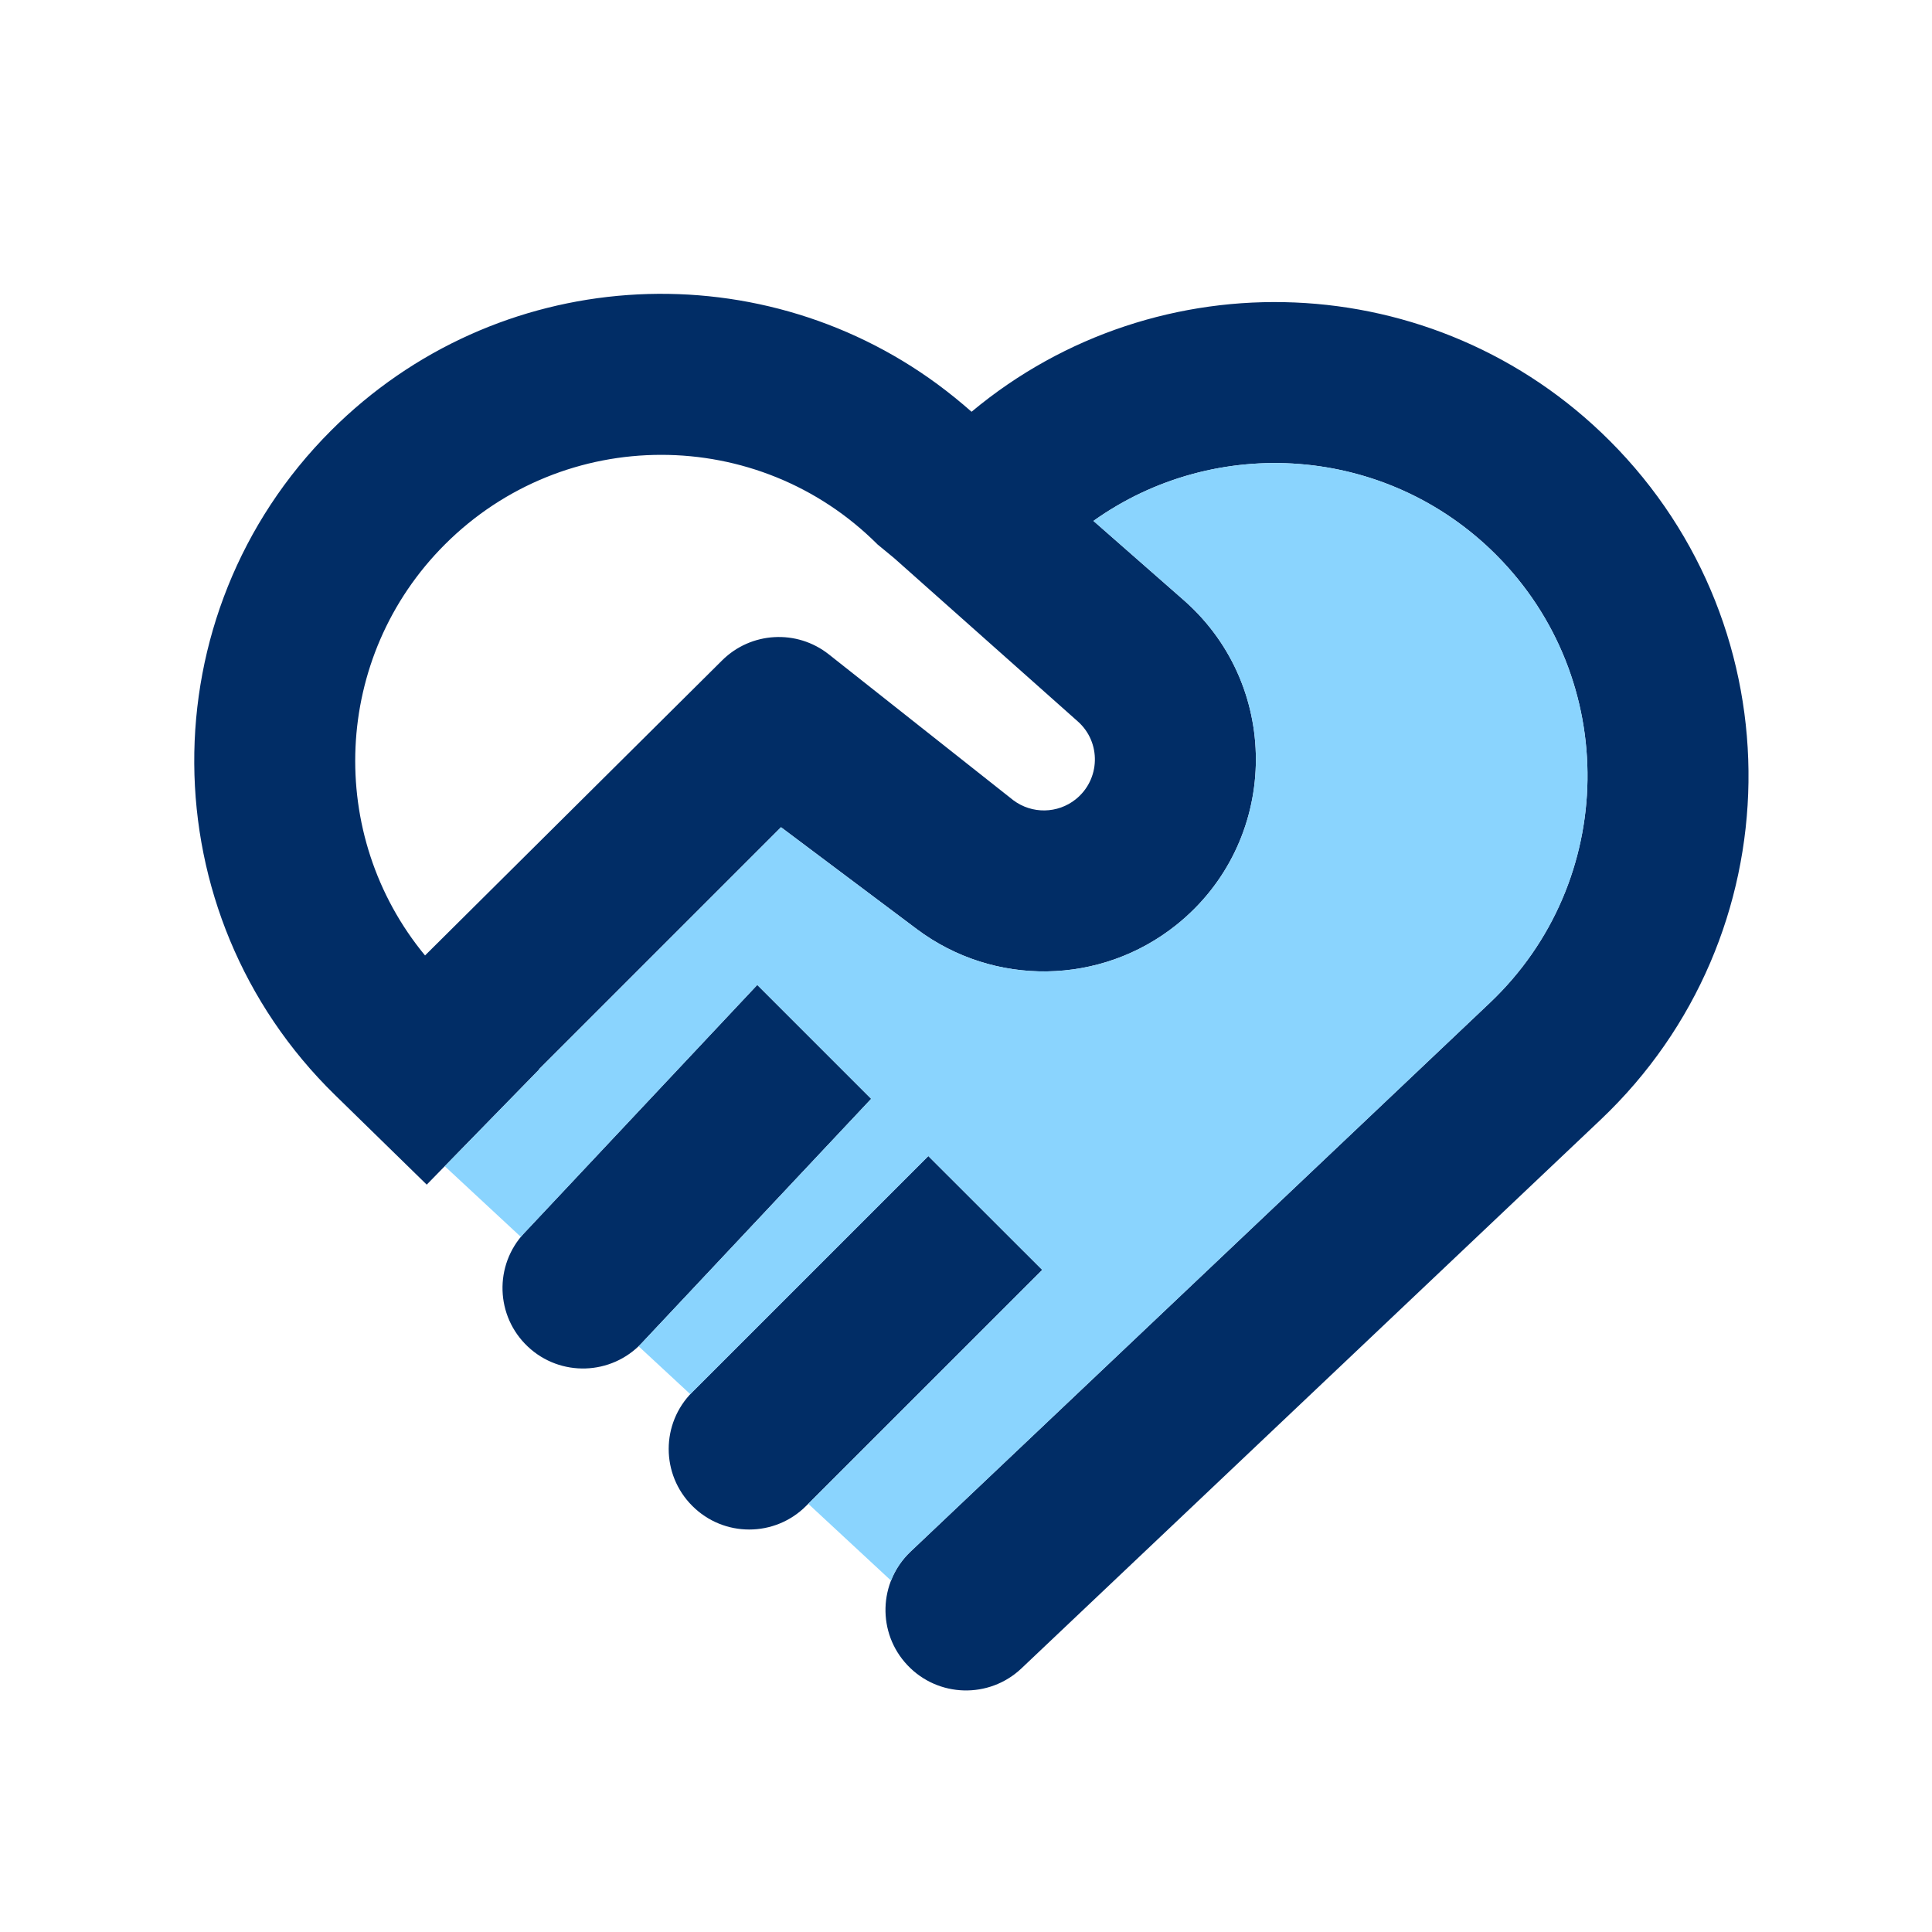
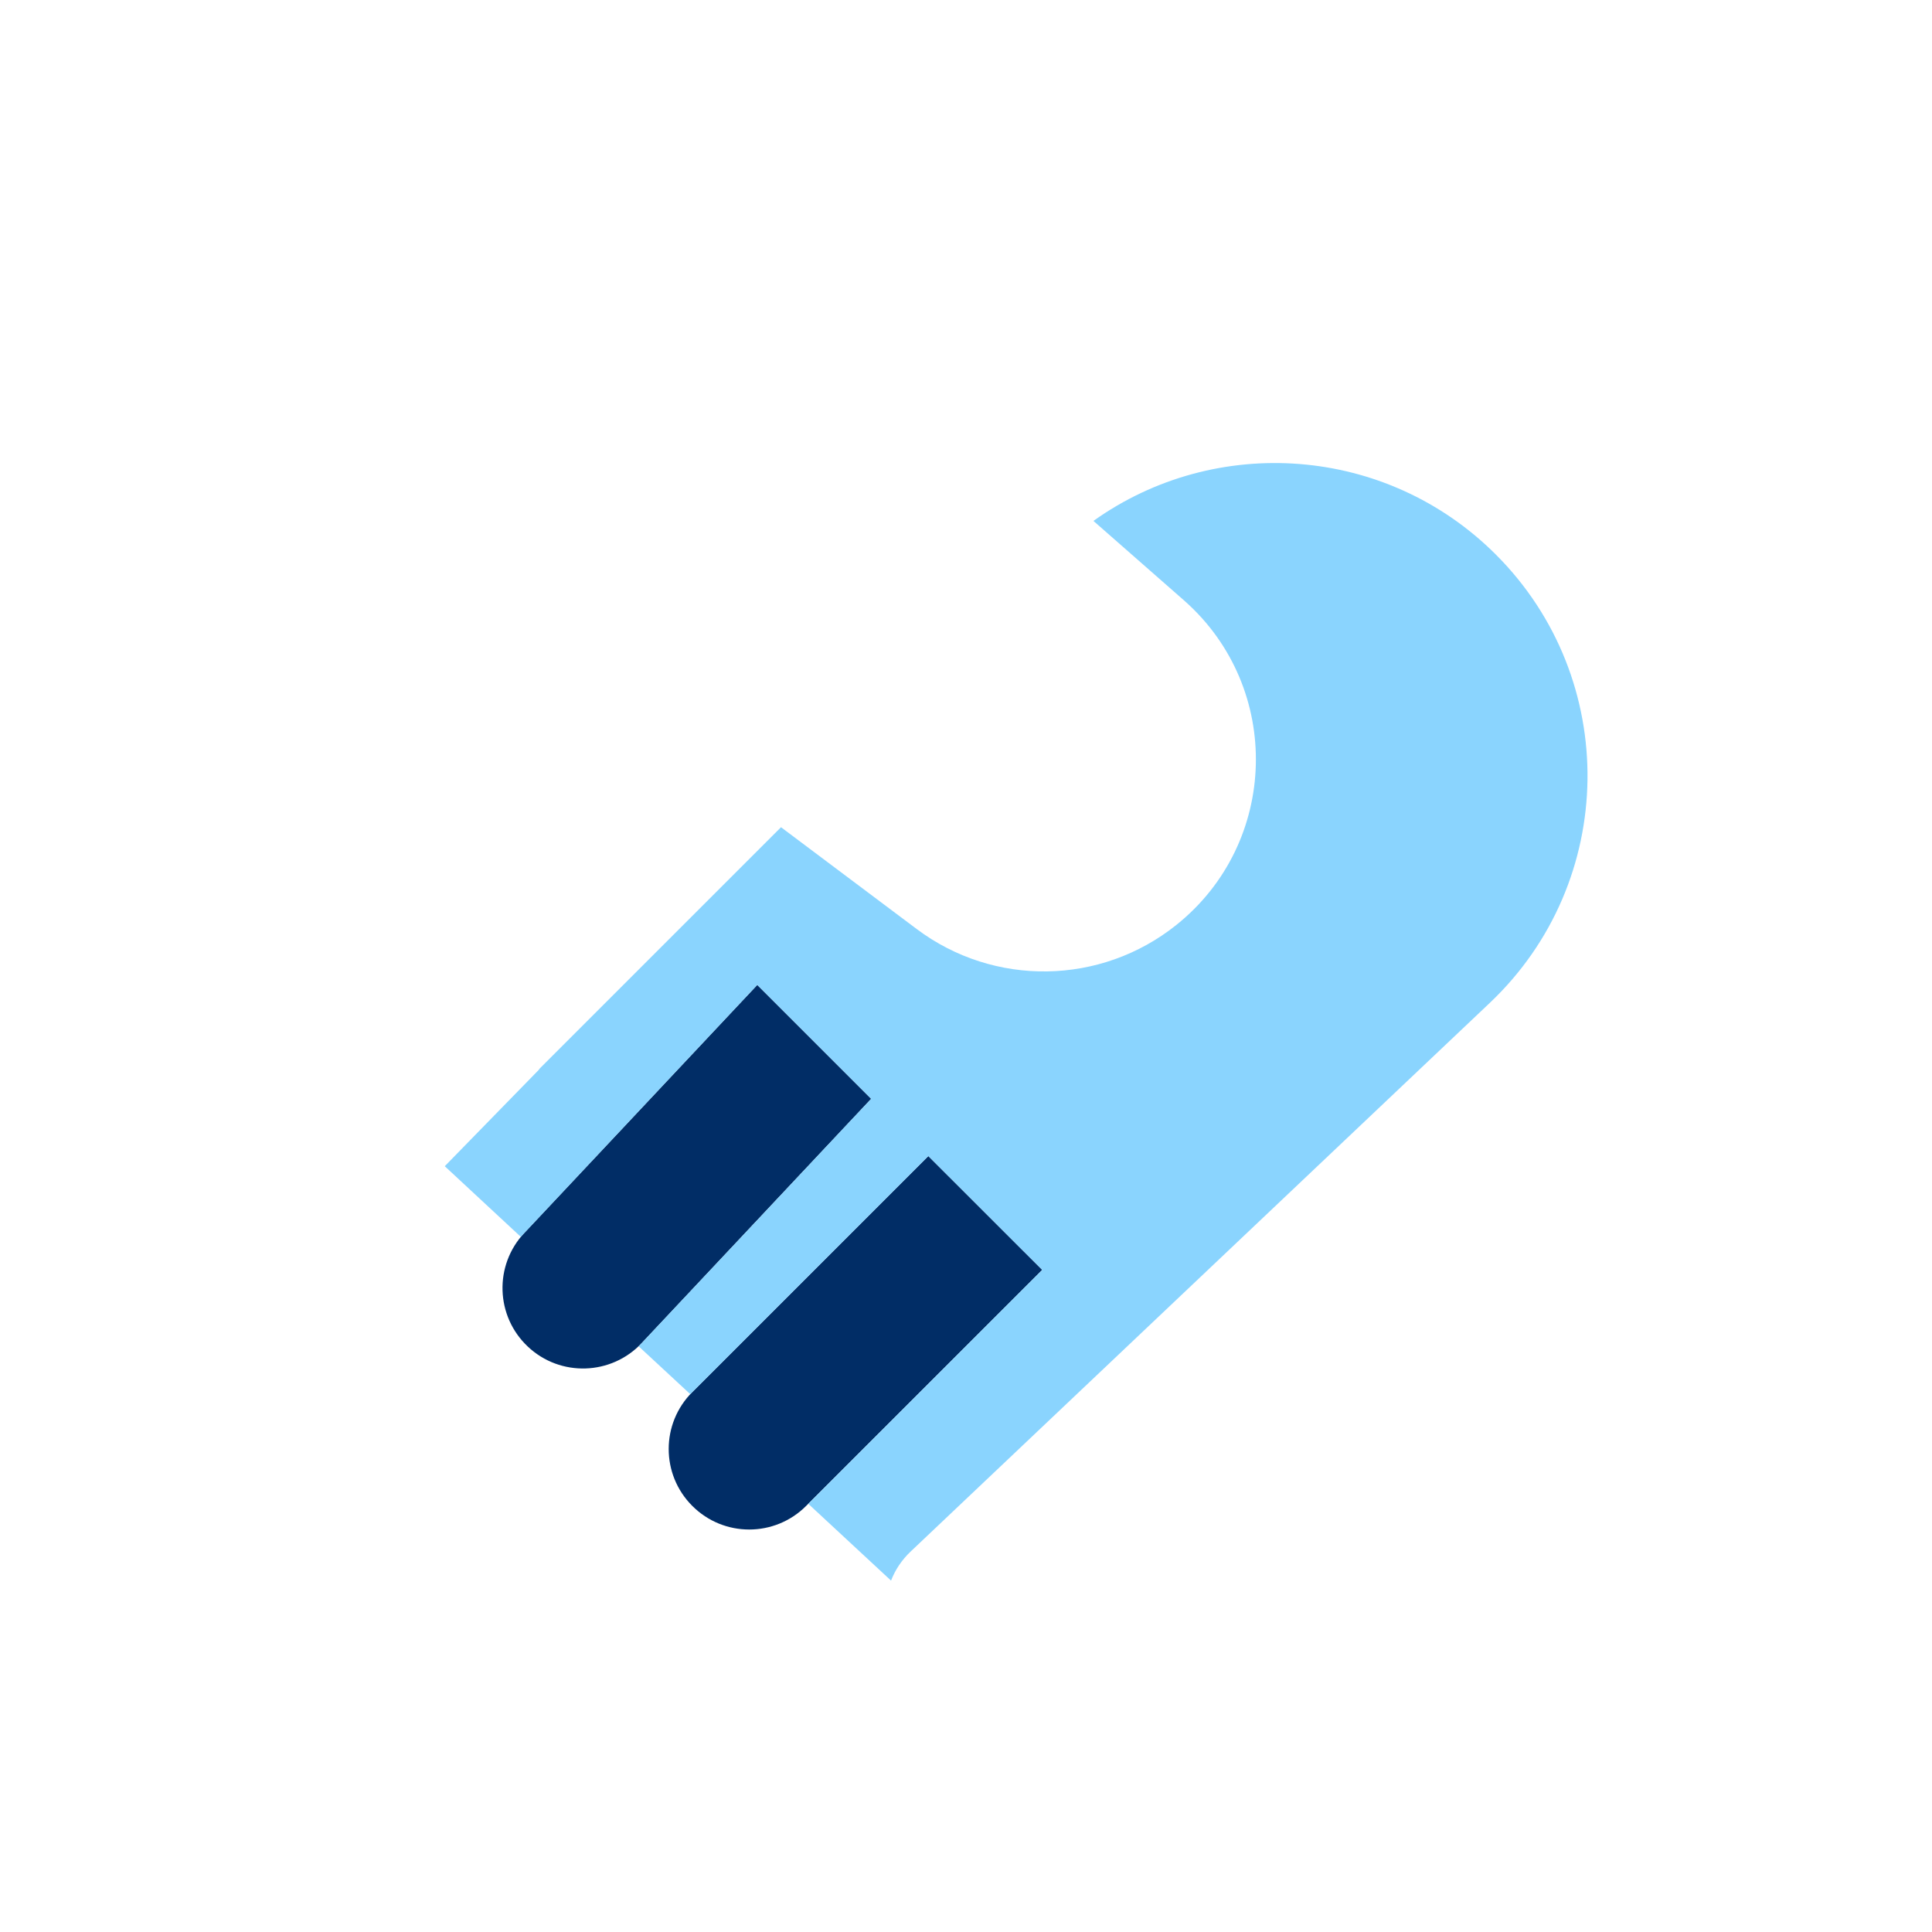
<svg xmlns="http://www.w3.org/2000/svg" width="24" height="24" viewBox="0 0 24 24" fill="none">
-   <path fill-rule="evenodd" clip-rule="evenodd" d="M12.069 5.115C14.381 3.185 17.826 3.305 19.997 5.476C22.339 7.818 22.288 11.632 19.883 13.91L12.688 20.726C12.287 21.105 11.654 21.088 11.274 20.687C10.894 20.287 10.911 19.654 11.312 19.274L18.507 12.458C20.095 10.954 20.129 8.436 18.583 6.89C17.221 5.528 15.1 5.389 13.583 6.471L14.717 7.466C15.937 8.55 15.887 10.471 14.613 11.49C13.675 12.24 12.348 12.261 11.388 11.541L9.702 10.276L6.696 13.282L6.699 13.284L5.301 14.716L4.162 13.603C1.85 11.346 1.827 7.634 4.112 5.349C6.166 3.296 9.376 3.103 11.646 4.773L11.654 4.779C11.796 4.884 11.934 4.996 12.069 5.115ZM11.106 6.932L10.902 6.764C9.418 5.279 7.011 5.279 5.526 6.764C4.127 8.163 4.048 10.378 5.28 11.869L8.97 8.204C9.329 7.847 9.898 7.815 10.295 8.128L12.588 9.941C12.819 10.114 13.138 10.109 13.363 9.929C13.67 9.683 13.682 9.221 13.388 8.961L11.106 6.932Z" fill="#012D66" />
  <path d="M9.407 12.235L6.514 15.315C6.135 15.718 6.155 16.351 6.558 16.729C6.96 17.107 7.593 17.087 7.971 16.685L10.822 13.65L9.407 12.235Z" fill="#012D66" />
-   <path d="M11.532 14.361L8.6 17.293C8.209 17.683 8.209 18.317 8.6 18.707C8.99 19.098 9.624 19.098 10.014 18.707L12.947 15.775L11.532 14.361Z" fill="#012D66" />
+   <path d="M11.532 14.361L8.6 17.293C8.209 17.683 8.209 18.317 8.6 18.707C8.99 19.098 9.624 19.098 10.014 18.707L12.947 15.775Z" fill="#012D66" />
  <path d="M5.525 14.487L6.699 13.284L6.696 13.282L9.702 10.276L11.388 11.541C12.348 12.261 13.675 12.241 14.613 11.49C15.887 10.471 15.937 8.55 14.717 7.466L13.583 6.471C15.1 5.389 17.221 5.528 18.583 6.89C20.129 8.436 20.095 10.954 18.507 12.458L11.312 19.274C11.202 19.378 11.12 19.502 11.069 19.635L10.041 18.681L12.947 15.775L11.532 14.361L8.6 17.293C8.591 17.302 8.583 17.31 8.575 17.319L7.933 16.724C7.946 16.711 7.959 16.698 7.971 16.685L10.822 13.65L9.407 12.235L6.514 15.316C6.498 15.332 6.484 15.348 6.47 15.365L5.525 14.487Z" fill="#8AD4FE" />
</svg>